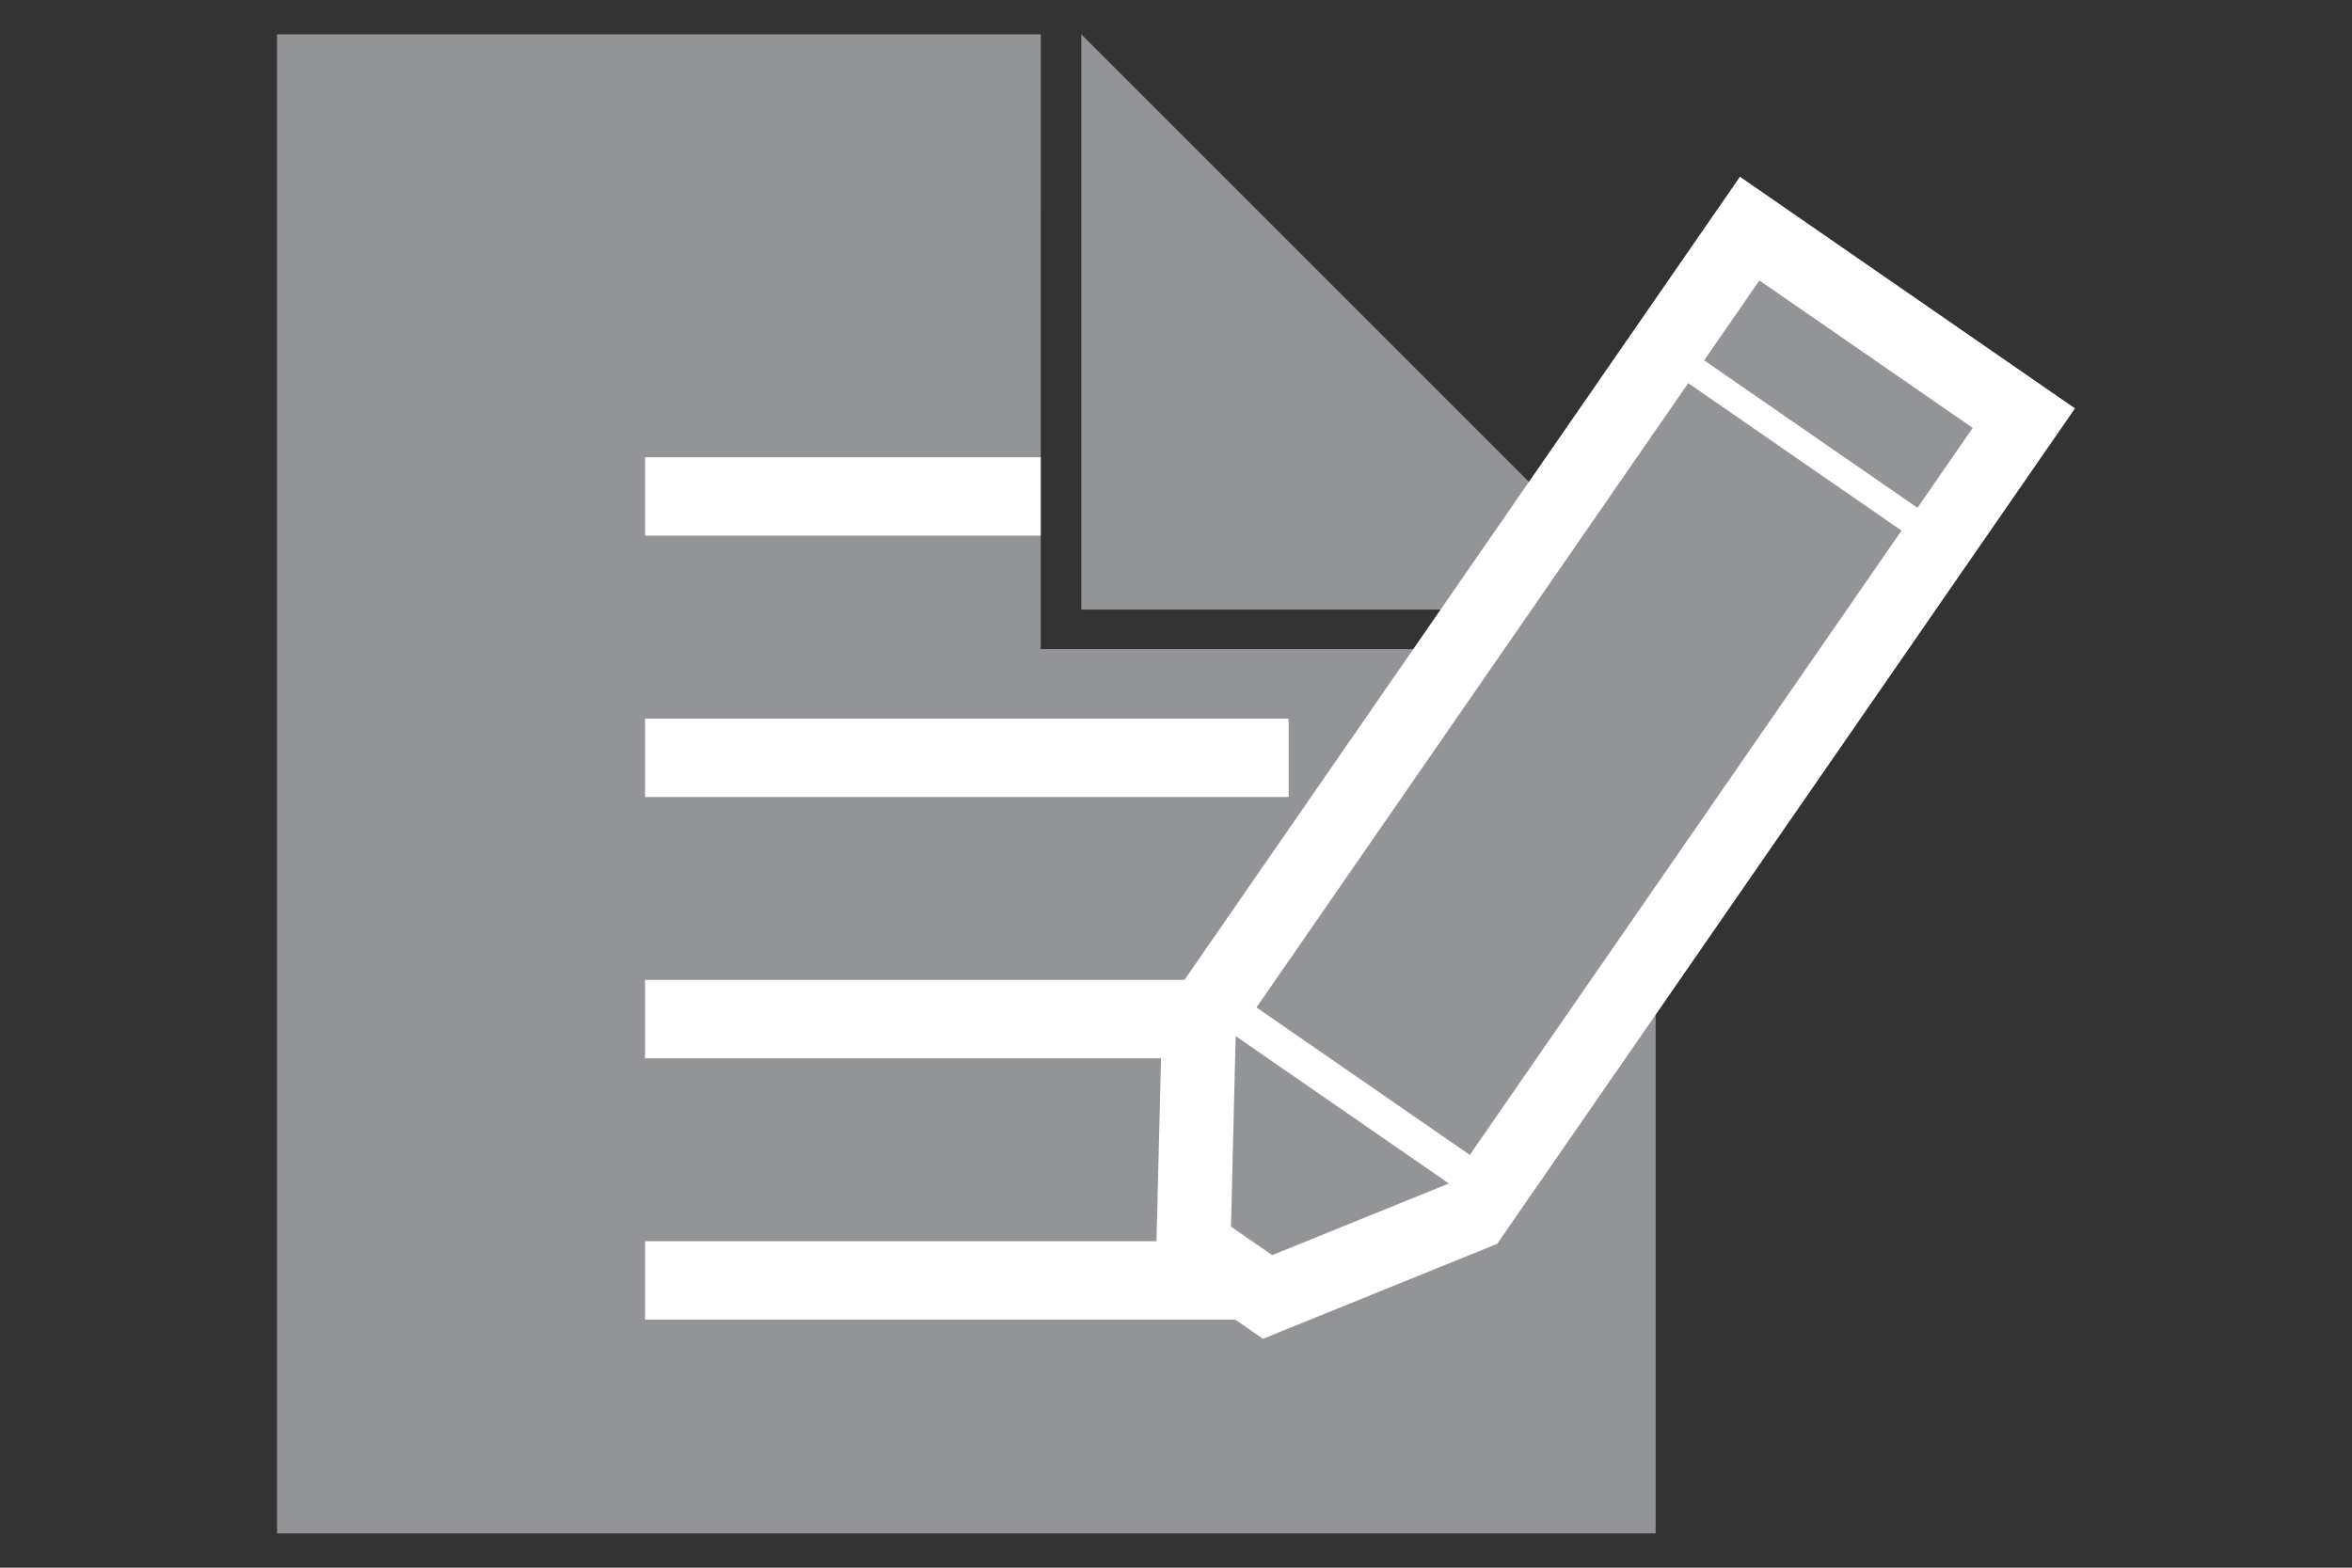
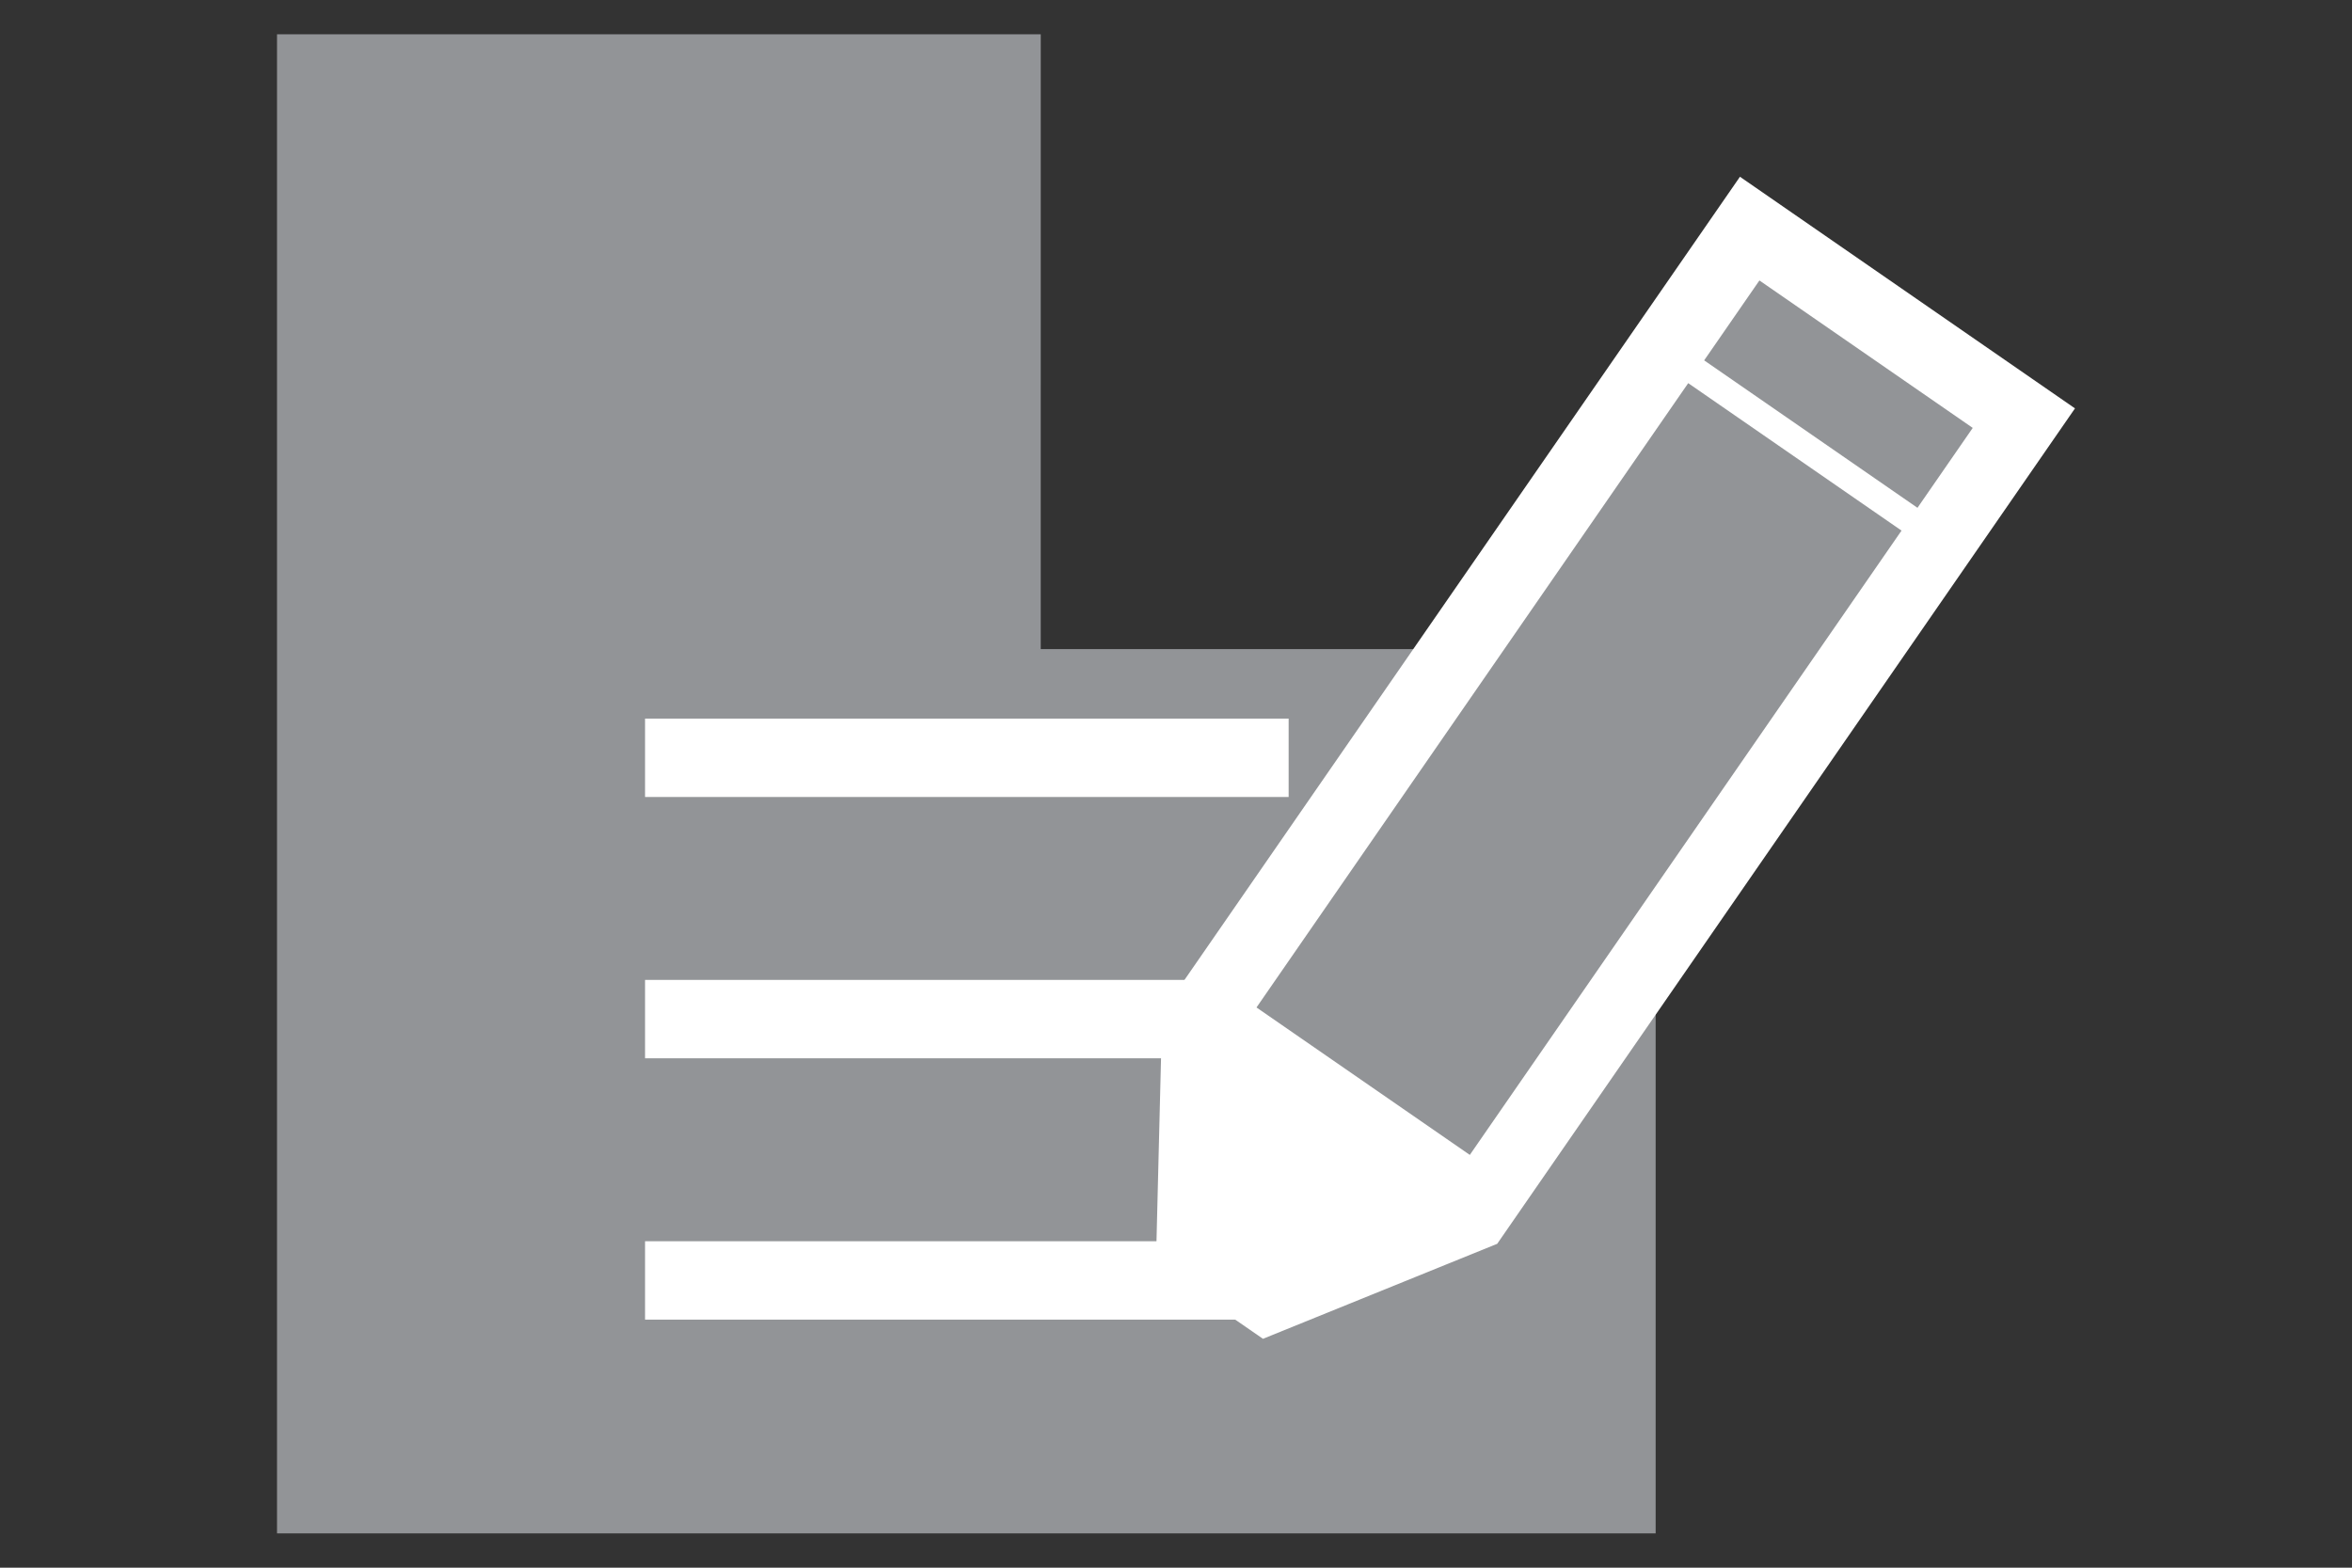
<svg xmlns="http://www.w3.org/2000/svg" version="1.1" id="Layer_1" x="0px" y="0px" width="90px" height="60px" viewBox="0 0 90 60" enable-background="new 0 0 90 60" xml:space="preserve">
  <rect x="0" y="0" width="90" height="60" fill="#333333" stroke="none" />
  <g>
    <g>
      <g>
        <polygon fill="#929497" points="39.824,24.843 39.825,1.313 10.6,1.313 10.6,58.688 63.354,58.688 63.354,24.843    " />
-         <polygon fill="#929497" points="63.393,23.33 41.376,1.313 41.376,23.33    " />
      </g>
      <g>
-         <line fill="none" stroke="#FFFFFF" stroke-width="3" stroke-miterlimit="10" x1="24.683" y1="19.001" x2="39.824" y2="19.001" />
        <line fill="none" stroke="#FFFFFF" stroke-width="3" stroke-miterlimit="10" x1="24.683" y1="29.003" x2="49.31" y2="29.003" />
        <line fill="none" stroke="#FFFFFF" stroke-width="3" stroke-miterlimit="10" x1="24.683" y1="39.004" x2="49.31" y2="39.004" />
        <line fill="none" stroke="#FFFFFF" stroke-width="3" stroke-miterlimit="10" x1="24.683" y1="49.006" x2="49.31" y2="49.006" />
      </g>
    </g>
    <polygon fill="#FFFFFF" points="44.231,48.408 44.471,38.738 66.58,6.765 79.4,15.63 57.291,47.604 48.328,51.24  " />
    <g>
      <rect x="55.443" y="14.885" transform="matrix(0.823 0.569 -0.569 0.823 27.44 -29.133)" fill="#929497" width="9.918" height="29.033" />
      <rect x="65.362" y="13.199" transform="matrix(0.823 0.569 -0.569 0.823 21.042 -37.32)" fill="#929497" width="9.918" height="3.716" />
-       <polygon fill="#929497" points="48.682,48.037 47.104,46.947 47.283,39.654 55.441,45.295   " />
    </g>
  </g>
</svg>